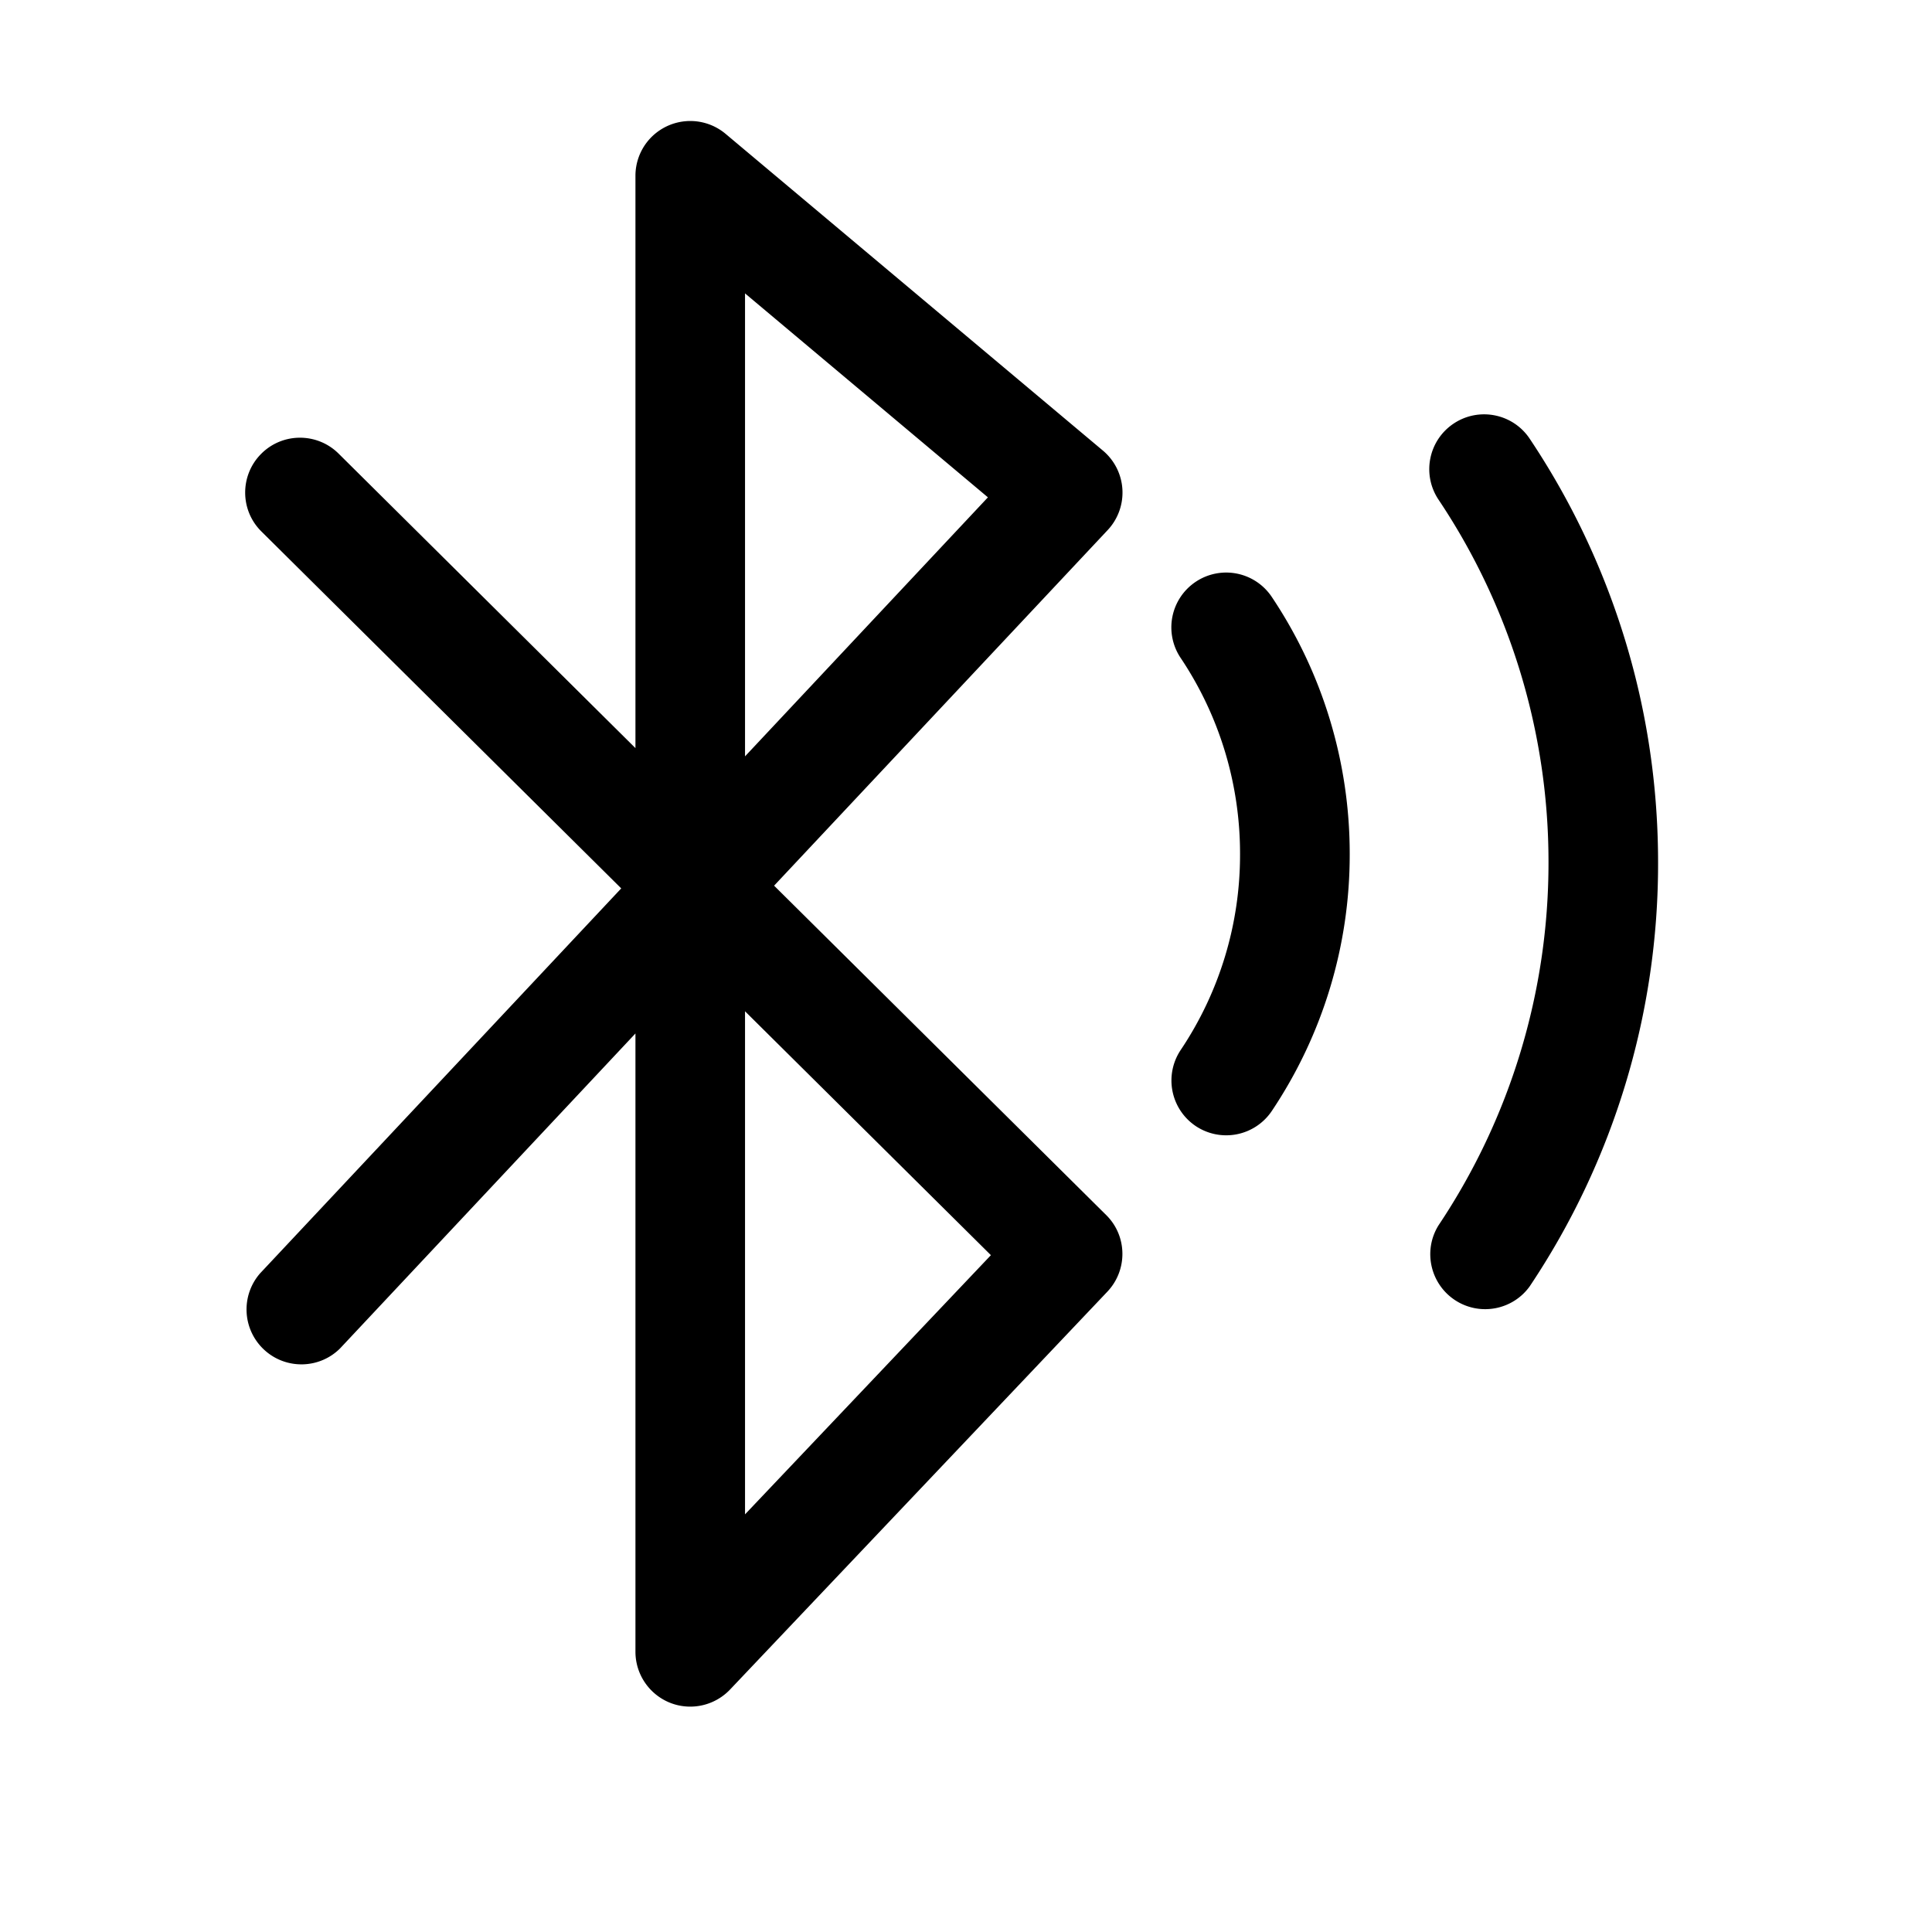
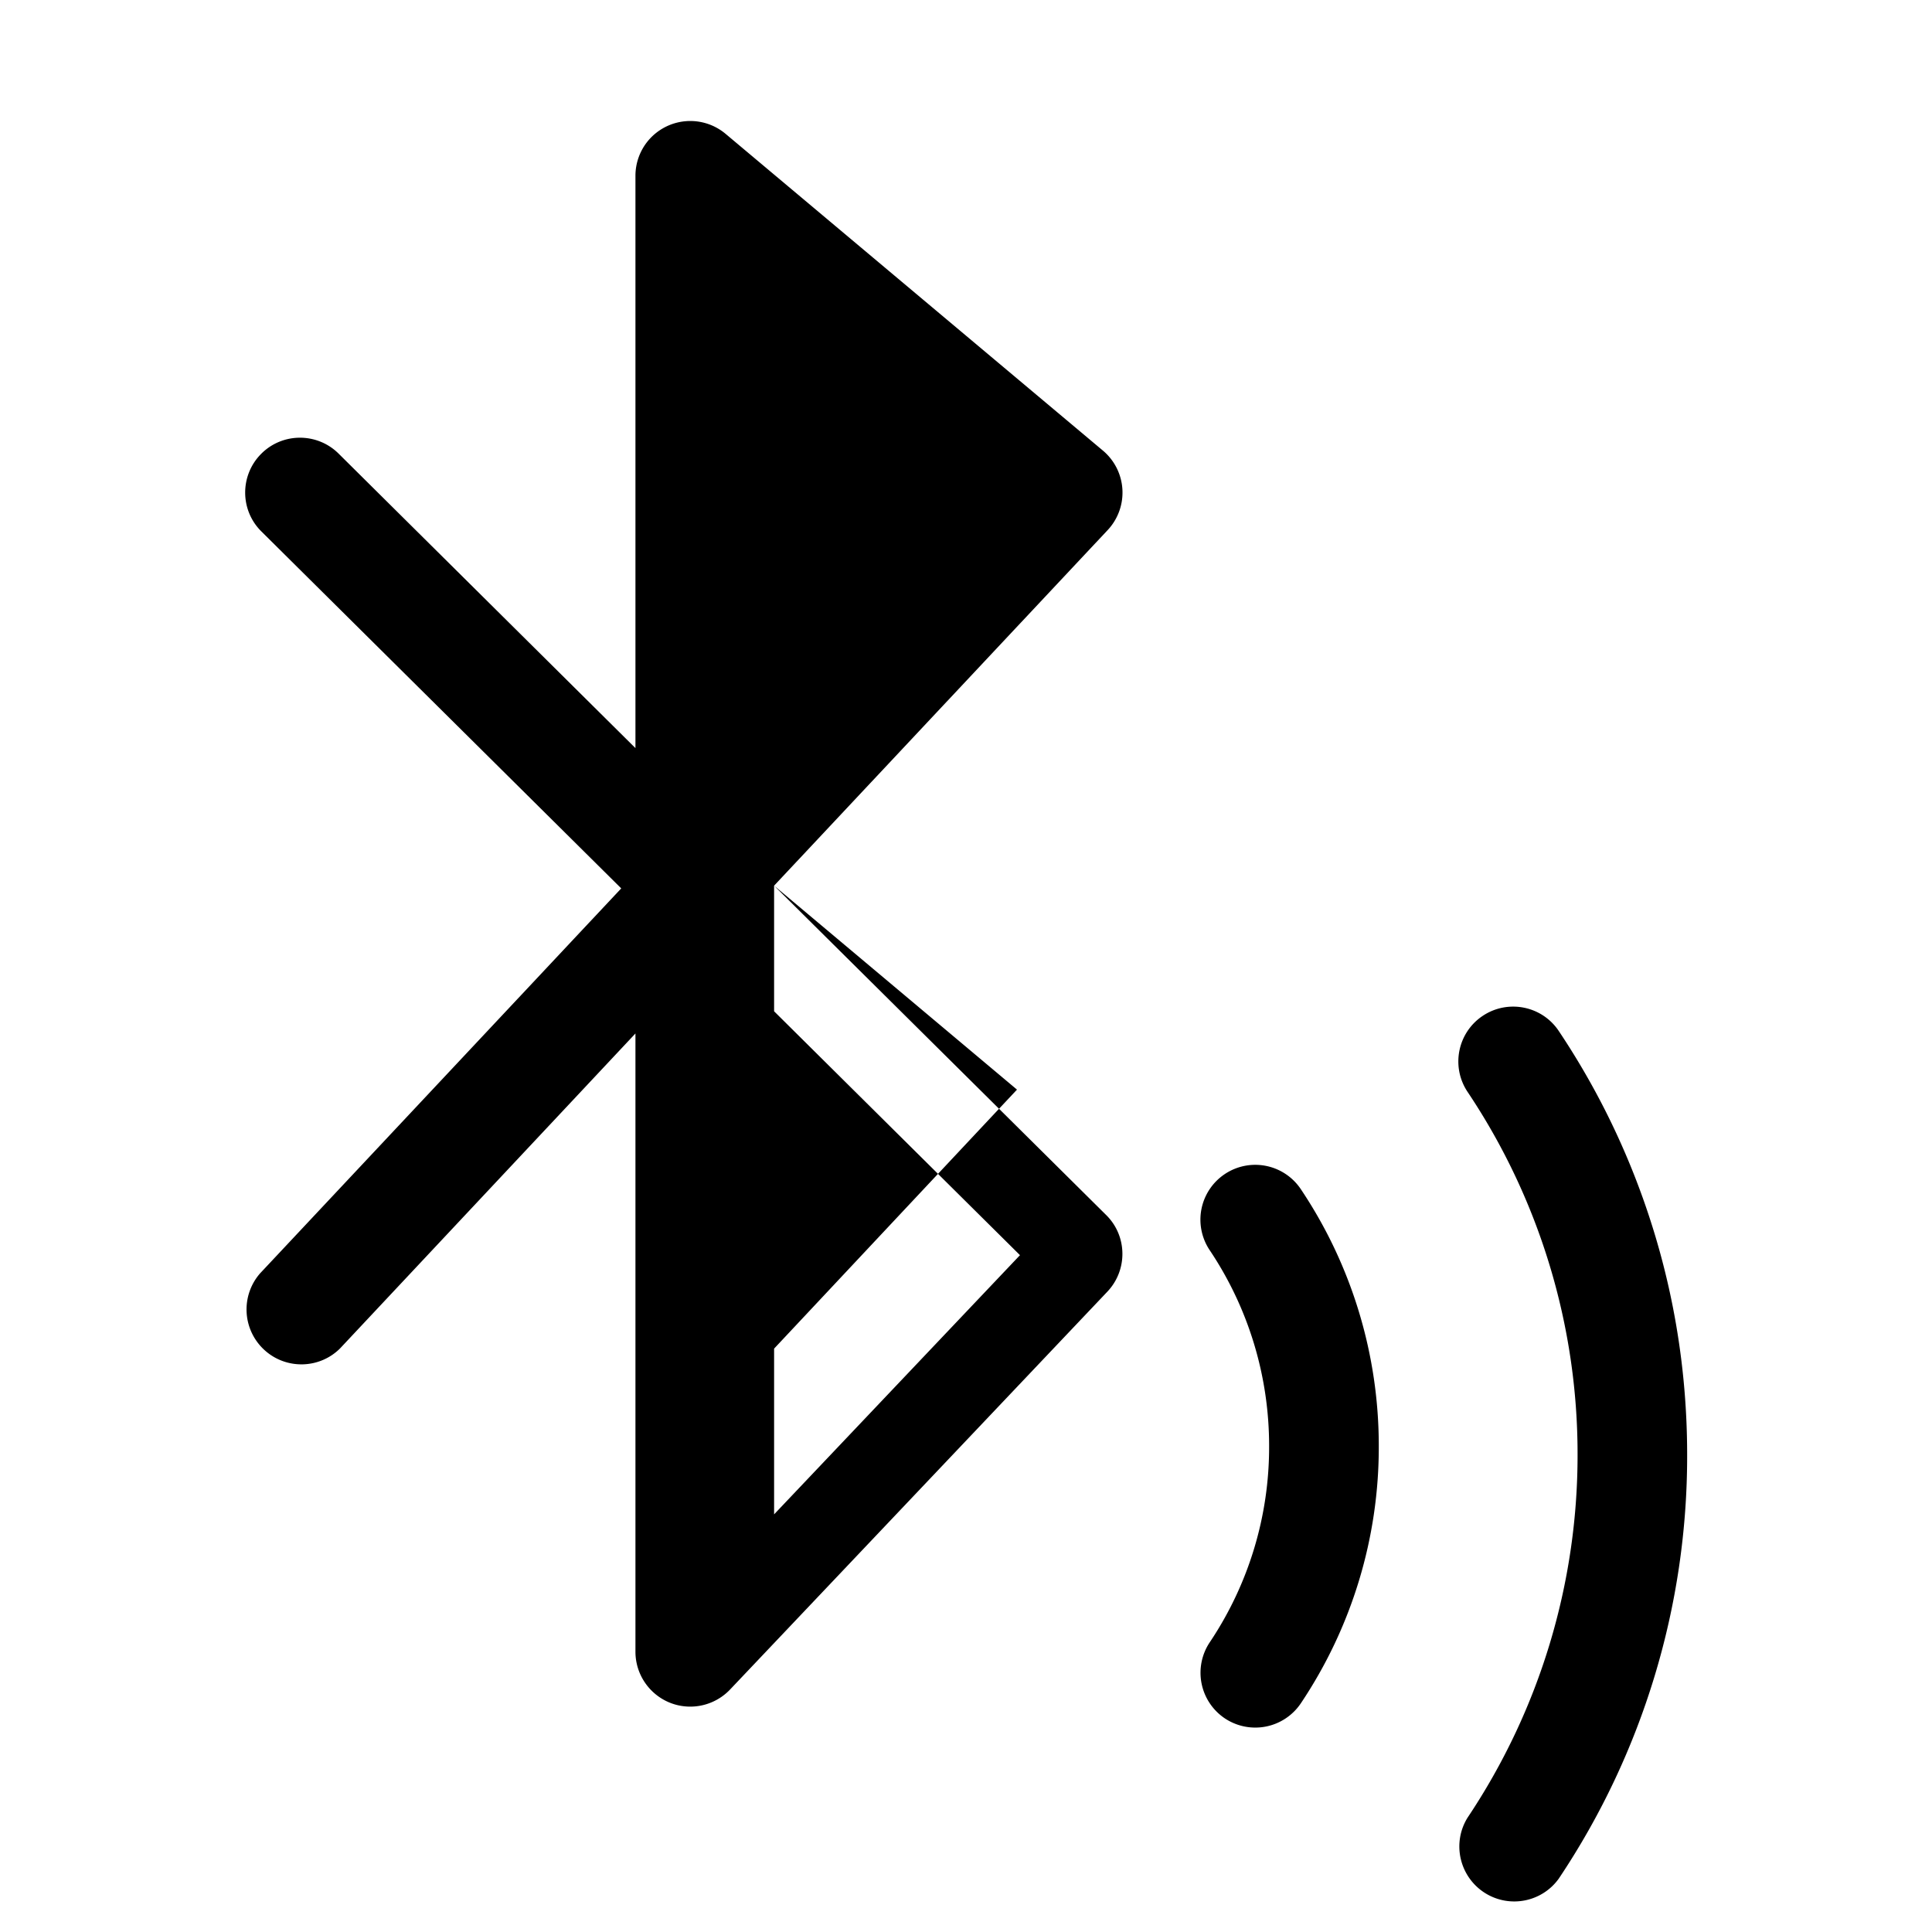
<svg xmlns="http://www.w3.org/2000/svg" class="icon" width="200px" height="200.00px" viewBox="0 0 1024 1024" version="1.1">
-   <path fill="#000000" d="M410.288 469.424l176.784-188.448a29.059 29.059 0 0 0-2.496-42.144L384.56 70.928a29.122 29.122 0 0 0-40.992 3.6 29.04 29.04 0 0 0-6.768 18.624v303.36L179.456 240.416c-11.376-11.28-29.808-11.232-41.088 0.192-11.28 11.376-11.232 29.808 0.192 41.088l190.704 189.168-191.424 204.048a29.098 29.098 0 0 0 2.784 41.04c11.472 10.032 28.8 9.504 39.6-1.248l156.576-166.944v327.744c0.048 16.032 13.008 29.04 29.04 29.04 7.968 0 15.6-3.264 21.12-9.072l199.968-210.864c10.848-11.472 10.608-29.52-0.624-40.608L410.288 469.424z m-15.408-313.92l128.736 108.096-128.736 137.28V155.504z m0 647.136V536l130.32 129.264-130.32 137.376z m279.168-486.288a29.054 29.054 0 0 0-40.32-7.968 29.054 29.054 0 0 0-7.968 40.32c20.592 30.72 31.536 66.912 31.488 103.92 0.096 37.008-10.848 73.152-31.44 103.872a29.098 29.098 0 0 0 7.92 40.32 29.098 29.098 0 0 0 40.32-7.92c27.024-40.32 41.424-87.744 41.328-136.272 0.048-48.48-14.304-95.952-41.328-136.272z m174.096-13.92c-10.128-24.48-22.656-47.904-37.392-69.936-8.928-13.344-26.976-16.896-40.32-7.968s-16.896 26.976-7.968 40.32a344.952 344.952 0 0 1 58.272 192.288c0.048 68.448-20.208 135.36-58.272 192.288-8.496 13.632-4.272 31.584 9.36 40.08 13.008 8.064 30 4.704 38.928-7.68a402.451 402.451 0 0 0 68.064-224.64c0-53.52-10.32-105.552-30.672-154.752z" />
+   <path fill="#000000" d="M410.288 469.424l176.784-188.448a29.059 29.059 0 0 0-2.496-42.144L384.56 70.928a29.122 29.122 0 0 0-40.992 3.6 29.04 29.04 0 0 0-6.768 18.624v303.36L179.456 240.416c-11.376-11.28-29.808-11.232-41.088 0.192-11.28 11.376-11.232 29.808 0.192 41.088l190.704 189.168-191.424 204.048a29.098 29.098 0 0 0 2.784 41.04c11.472 10.032 28.8 9.504 39.6-1.248l156.576-166.944v327.744c0.048 16.032 13.008 29.04 29.04 29.04 7.968 0 15.6-3.264 21.12-9.072l199.968-210.864c10.848-11.472 10.608-29.52-0.624-40.608L410.288 469.424z l128.736 108.096-128.736 137.28V155.504z m0 647.136V536l130.32 129.264-130.32 137.376z m279.168-486.288a29.054 29.054 0 0 0-40.32-7.968 29.054 29.054 0 0 0-7.968 40.32c20.592 30.72 31.536 66.912 31.488 103.92 0.096 37.008-10.848 73.152-31.44 103.872a29.098 29.098 0 0 0 7.92 40.32 29.098 29.098 0 0 0 40.32-7.92c27.024-40.32 41.424-87.744 41.328-136.272 0.048-48.48-14.304-95.952-41.328-136.272z m174.096-13.92c-10.128-24.48-22.656-47.904-37.392-69.936-8.928-13.344-26.976-16.896-40.32-7.968s-16.896 26.976-7.968 40.32a344.952 344.952 0 0 1 58.272 192.288c0.048 68.448-20.208 135.36-58.272 192.288-8.496 13.632-4.272 31.584 9.36 40.08 13.008 8.064 30 4.704 38.928-7.68a402.451 402.451 0 0 0 68.064-224.64c0-53.52-10.32-105.552-30.672-154.752z" />
</svg>